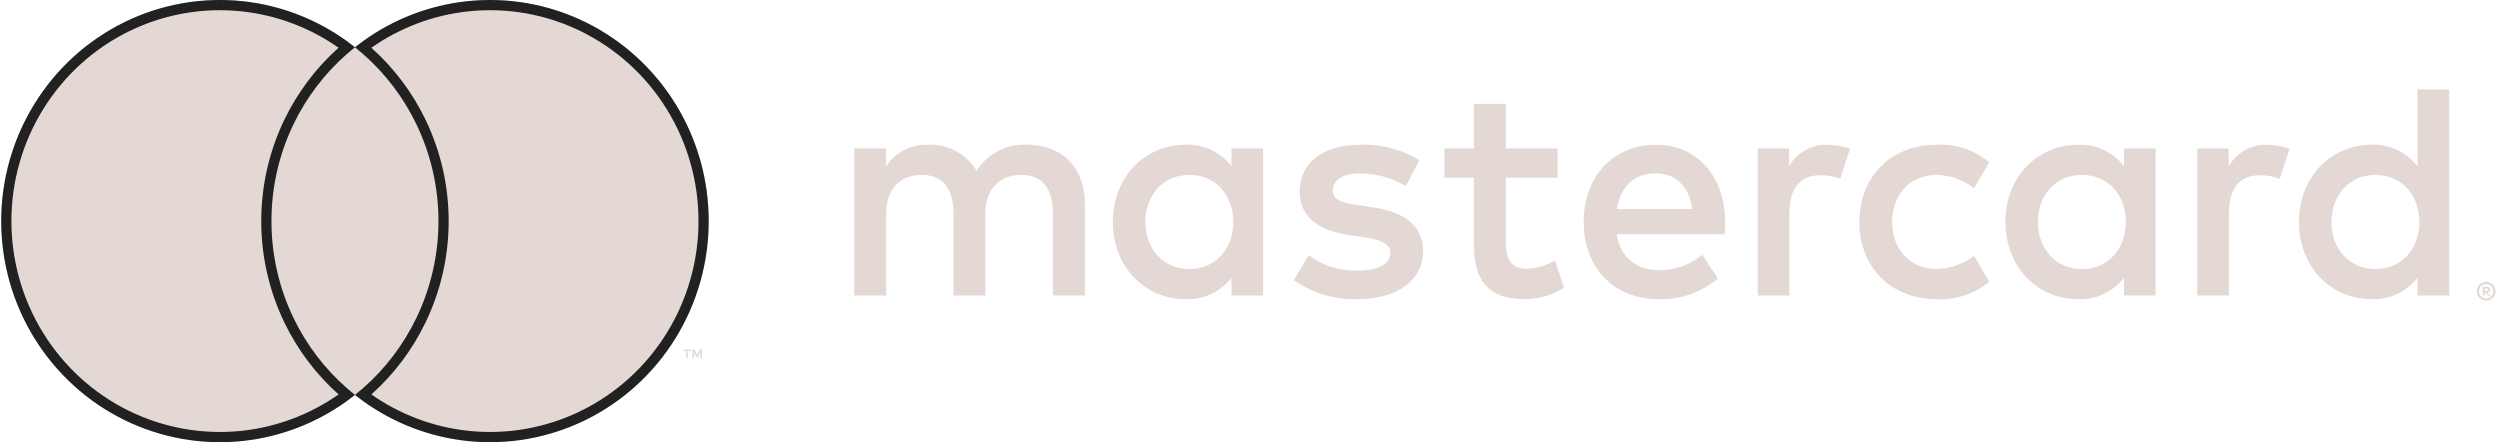
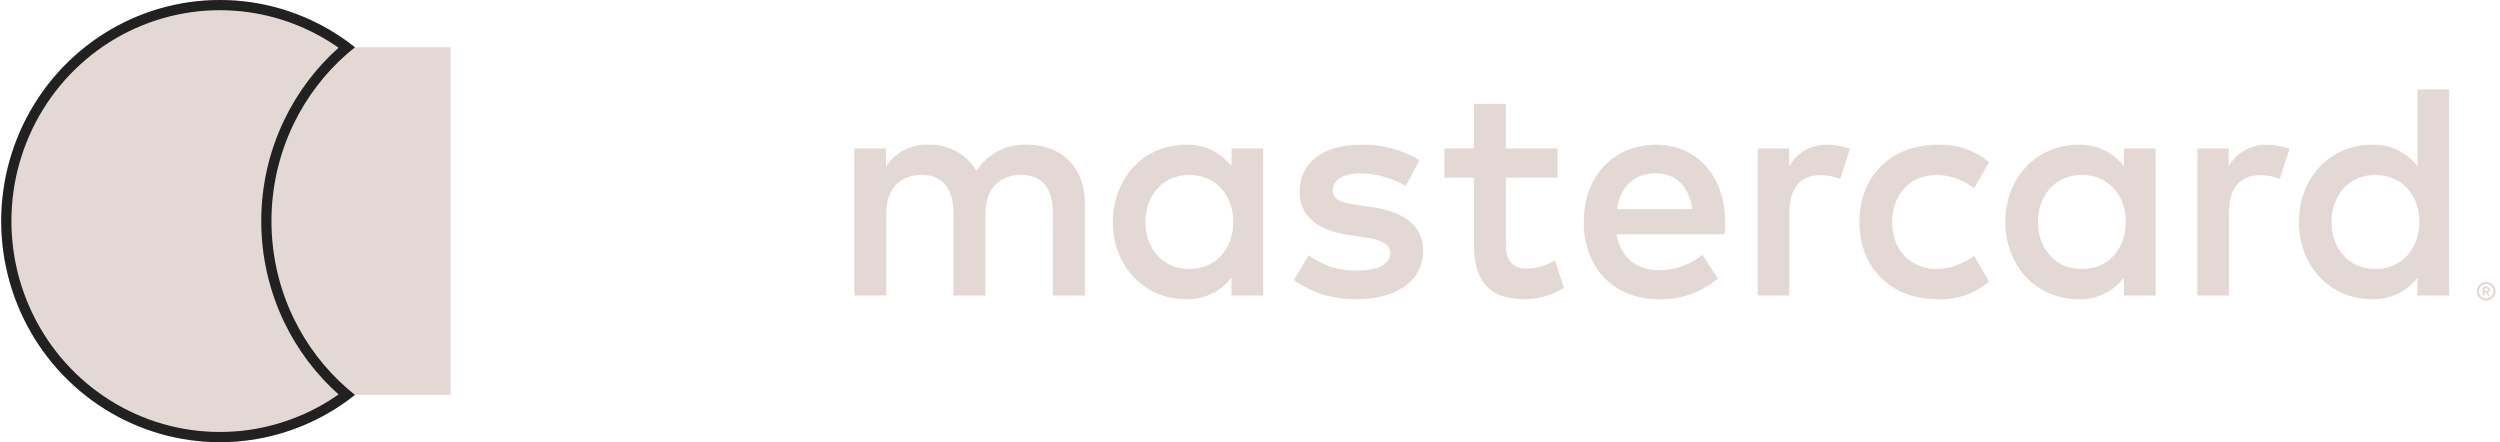
<svg xmlns="http://www.w3.org/2000/svg" width="147" height="26" viewBox="0 0 147 26" fill="none">
  <path d="M63.79 17.374V11.948C63.79 9.904 62.502 8.53 60.427 8.511C59.836 8.472 59.245 8.595 58.717 8.865C58.188 9.135 57.741 9.544 57.422 10.049C57.131 9.559 56.715 9.158 56.218 8.888C55.721 8.617 55.16 8.487 54.596 8.511C54.104 8.486 53.614 8.592 53.175 8.817C52.736 9.042 52.362 9.38 52.092 9.796V8.728H50.231V17.374H52.11V12.581C52.11 11.08 52.932 10.284 54.202 10.284C55.437 10.284 56.063 11.098 56.063 12.563V17.374H57.941V12.581C57.941 11.08 58.799 10.284 60.033 10.284C61.303 10.284 61.912 11.098 61.912 12.563V17.374H63.79ZM91.586 8.728H88.545V6.106H86.667V8.728H84.932V10.447H86.667V14.39C86.667 16.397 87.436 17.591 89.636 17.591C90.458 17.594 91.264 17.362 91.962 16.922L91.425 15.312C90.926 15.613 90.36 15.781 89.779 15.8C88.849 15.8 88.545 15.222 88.545 14.354V10.447H91.586V8.728ZM107.452 8.511C106.998 8.498 106.549 8.608 106.153 8.831C105.756 9.054 105.426 9.381 105.198 9.777V8.728H103.356V17.374H105.216V12.527C105.216 11.098 105.824 10.302 107.04 10.302C107.438 10.296 107.833 10.37 108.203 10.519L108.776 8.747C108.351 8.593 107.903 8.513 107.452 8.511V8.511ZM83.465 9.416C82.412 8.783 81.202 8.469 79.977 8.511C77.813 8.511 76.418 9.56 76.418 11.279C76.418 12.69 77.455 13.558 79.369 13.829L80.246 13.956C81.265 14.1 81.748 14.371 81.748 14.86C81.748 15.529 81.068 15.909 79.799 15.909C78.777 15.939 77.775 15.62 76.954 15.005L76.078 16.47C77.162 17.235 78.46 17.628 79.781 17.591C82.249 17.591 83.68 16.415 83.68 14.77C83.68 13.25 82.553 12.454 80.693 12.183L79.817 12.056C79.011 11.948 78.368 11.785 78.368 11.207C78.368 10.573 78.976 10.194 79.995 10.194C80.932 10.208 81.849 10.463 82.66 10.935L83.465 9.416ZM133.299 8.511C132.845 8.498 132.396 8.608 132 8.831C131.603 9.054 131.273 9.381 131.045 9.777V8.728H129.202V17.374H131.063V12.527C131.063 11.098 131.671 10.302 132.887 10.302C133.285 10.296 133.68 10.37 134.05 10.519L134.622 8.747C134.197 8.593 133.75 8.513 133.299 8.511V8.511ZM109.33 13.051C109.33 15.674 111.137 17.591 113.891 17.591C115.008 17.648 116.105 17.28 116.968 16.56L116.073 15.041C115.43 15.537 114.646 15.809 113.837 15.819C112.353 15.8 111.262 14.715 111.262 13.051C111.262 11.387 112.353 10.302 113.837 10.284C114.646 10.293 115.43 10.566 116.073 11.062L116.968 9.542C116.105 8.822 115.008 8.455 113.891 8.511C111.137 8.511 109.33 10.429 109.33 13.051ZM126.752 13.051V8.728H124.892V9.777C124.574 9.364 124.163 9.033 123.693 8.813C123.223 8.592 122.708 8.489 122.191 8.511C119.794 8.511 117.916 10.411 117.916 13.051C117.916 15.692 119.794 17.591 122.191 17.591C122.708 17.613 123.223 17.51 123.693 17.29C124.163 17.07 124.574 16.739 124.892 16.325V17.374H126.752V13.051ZM119.83 13.051C119.83 11.532 120.813 10.284 122.423 10.284C123.961 10.284 124.999 11.478 124.999 13.051C124.999 14.625 123.961 15.819 122.423 15.819C120.813 15.819 119.83 14.57 119.83 13.051ZM97.382 8.511C94.877 8.511 93.124 10.356 93.124 13.051C93.124 15.8 94.949 17.591 97.507 17.591C98.783 17.636 100.031 17.205 101.013 16.379L100.1 14.986C99.394 15.559 98.519 15.877 97.614 15.891C96.415 15.891 95.325 15.33 95.056 13.775H101.406C101.424 13.54 101.442 13.305 101.442 13.051C101.424 10.356 99.778 8.511 97.382 8.511ZM97.346 10.194C98.544 10.194 99.313 10.953 99.51 12.292H95.074C95.271 11.044 96.022 10.194 97.346 10.194ZM144.013 13.051V5.256H142.152V9.777C141.835 9.364 141.424 9.033 140.954 8.813C140.484 8.592 139.969 8.489 139.452 8.511C137.055 8.511 135.177 10.411 135.177 13.051C135.177 15.692 137.055 17.591 139.452 17.591C139.969 17.613 140.484 17.51 140.954 17.29C141.424 17.07 141.835 16.739 142.152 16.325V17.374H144.013V13.051ZM146.187 16.576C146.261 16.576 146.334 16.59 146.402 16.619C146.467 16.647 146.527 16.687 146.577 16.737C146.627 16.787 146.668 16.846 146.696 16.912C146.724 16.979 146.739 17.051 146.739 17.125C146.739 17.198 146.724 17.27 146.696 17.337C146.667 17.402 146.627 17.462 146.577 17.512C146.527 17.562 146.467 17.602 146.402 17.63C146.334 17.659 146.261 17.674 146.187 17.674C146.078 17.675 145.972 17.643 145.88 17.584C145.789 17.524 145.717 17.438 145.674 17.337C145.646 17.27 145.631 17.198 145.631 17.125C145.631 17.051 145.646 16.979 145.674 16.912C145.73 16.779 145.836 16.674 145.968 16.619C146.037 16.59 146.112 16.576 146.187 16.576V16.576ZM146.187 17.552C146.243 17.553 146.299 17.541 146.35 17.519C146.4 17.497 146.445 17.466 146.483 17.427C146.562 17.347 146.606 17.238 146.606 17.125C146.606 17.012 146.562 16.903 146.483 16.822C146.445 16.784 146.4 16.753 146.35 16.732C146.299 16.709 146.243 16.698 146.187 16.699C146.13 16.698 146.073 16.709 146.02 16.732C145.956 16.759 145.9 16.802 145.857 16.856C145.813 16.91 145.783 16.975 145.77 17.043C145.757 17.112 145.76 17.183 145.78 17.25C145.8 17.317 145.836 17.378 145.885 17.427C145.924 17.466 145.97 17.497 146.02 17.519C146.073 17.541 146.129 17.553 146.187 17.552V17.552ZM146.219 16.868C146.272 16.864 146.325 16.88 146.368 16.912C146.386 16.926 146.399 16.944 146.409 16.965C146.418 16.986 146.422 17.008 146.421 17.031C146.422 17.05 146.418 17.069 146.411 17.087C146.404 17.105 146.393 17.122 146.379 17.135C146.346 17.165 146.304 17.182 146.26 17.185L146.425 17.378H146.296L146.143 17.187H146.094V17.378H145.986V16.868H146.219ZM146.094 16.963V17.099H146.217C146.241 17.101 146.265 17.095 146.285 17.082C146.294 17.077 146.3 17.069 146.305 17.06C146.309 17.051 146.311 17.041 146.311 17.031C146.311 17.021 146.309 17.011 146.305 17.002C146.3 16.993 146.294 16.986 146.285 16.98C146.265 16.968 146.241 16.962 146.217 16.963H146.094ZM137.091 13.051C137.091 11.532 138.074 10.284 139.684 10.284C141.222 10.284 142.26 11.478 142.26 13.051C142.26 14.625 141.222 15.819 139.684 15.819C138.074 15.819 137.091 14.57 137.091 13.051ZM74.272 13.051V8.728H72.411V9.777C72.094 9.364 71.683 9.033 71.213 8.813C70.743 8.592 70.228 8.489 69.71 8.511C67.314 8.511 65.435 10.411 65.435 13.051C65.435 15.692 67.314 17.591 69.71 17.591C70.228 17.613 70.743 17.51 71.213 17.29C71.683 17.07 72.094 16.739 72.411 16.325V17.374H74.272V13.051ZM67.349 13.051C67.349 11.532 68.333 10.284 69.943 10.284C71.481 10.284 72.519 11.478 72.519 13.051C72.519 14.625 71.481 15.819 69.943 15.819C68.333 15.819 67.349 14.57 67.349 13.051V13.051Z" fill="#E3D8D4" />
  <path d="M26.496 2.78H15.247V23.221H26.496V2.78Z" fill="#E3D8D4" />
  <path d="M15.962 13C15.96 11.031 16.401 9.088 17.252 7.317C18.103 5.547 19.341 3.995 20.872 2.779C18.976 1.272 16.698 0.335 14.3 0.074C11.901 -0.186 9.478 0.241 7.309 1.307C5.139 2.373 3.31 4.035 2.03 6.103C0.75 8.171 0.071 10.561 0.071 13C0.071 15.439 0.75 17.829 2.03 19.897C3.31 21.965 5.139 23.627 7.309 24.693C9.478 25.759 11.901 26.186 14.3 25.926C16.698 25.665 18.976 24.728 20.872 23.221C19.341 22.005 18.103 20.453 17.252 18.683C16.401 16.912 15.96 14.969 15.962 13V13Z" fill="#E3D8D4" />
  <path fill-rule="evenodd" clip-rule="evenodd" d="M15.962 13C15.96 11.031 16.401 9.088 17.252 7.317C18.014 5.732 19.086 4.322 20.401 3.172C20.555 3.038 20.712 2.907 20.872 2.779C20.711 2.651 20.546 2.526 20.379 2.406C18.586 1.117 16.494 0.312 14.3 0.074C11.901 -0.186 9.478 0.241 7.309 1.307C5.139 2.373 3.31 4.035 2.03 6.103C0.75 8.171 0.071 10.561 0.071 13C0.071 15.439 0.75 17.829 2.03 19.897C3.31 21.965 5.139 23.627 7.309 24.693C9.478 25.759 11.901 26.186 14.3 25.926C16.494 25.688 18.586 24.883 20.379 23.594C20.546 23.474 20.711 23.349 20.872 23.221C20.712 23.093 20.555 22.962 20.401 22.828C19.086 21.678 18.014 20.268 17.252 18.683C16.401 16.912 15.96 14.969 15.962 13ZM19.908 23.193C18.576 22.005 17.489 20.561 16.711 18.942C15.822 17.09 15.36 15.058 15.362 13C15.36 10.942 15.822 8.91 16.711 7.058C17.489 5.439 18.576 3.995 19.908 2.807C18.226 1.629 16.276 0.892 14.235 0.671C11.95 0.423 9.641 0.83 7.573 1.846C5.505 2.862 3.761 4.446 2.54 6.419C1.319 8.391 0.671 10.672 0.671 13C0.671 15.328 1.319 17.609 2.54 19.581C3.761 21.554 5.505 23.138 7.573 24.154C9.641 25.17 11.95 25.577 14.235 25.329C16.276 25.108 18.226 24.371 19.908 23.193Z" fill="#212121" />
-   <path d="M41.672 13C41.673 15.439 40.994 17.829 39.714 19.897C38.434 21.965 36.605 23.627 34.435 24.693C32.266 25.759 29.843 26.186 27.445 25.926C25.046 25.665 22.769 24.728 20.872 23.221C22.402 22.004 23.639 20.452 24.49 18.681C25.34 16.911 25.782 14.968 25.782 13C25.782 11.032 25.34 9.089 24.49 7.319C23.639 5.548 22.402 3.996 20.872 2.779C22.769 1.272 25.046 0.335 27.445 0.074C29.843 -0.186 32.266 0.241 34.435 1.307C36.605 2.373 38.434 4.035 39.714 6.103C40.994 8.171 41.673 10.561 41.672 13V13Z" fill="#E3D8D4" />
-   <path fill-rule="evenodd" clip-rule="evenodd" d="M41.672 13C41.673 10.561 40.994 8.171 39.714 6.103C38.434 4.035 36.605 2.373 34.435 1.307C32.266 0.241 29.843 -0.186 27.445 0.074C25.251 0.312 23.158 1.117 21.365 2.406C21.198 2.526 21.034 2.651 20.872 2.779C21.032 2.907 21.189 3.038 21.343 3.172C22.657 4.323 23.728 5.733 24.49 7.319C25.34 9.089 25.782 11.032 25.782 13C25.782 14.968 25.34 16.911 24.49 18.681C23.728 20.267 22.657 21.677 21.343 22.828C21.189 22.962 21.032 23.093 20.872 23.221C21.034 23.349 21.198 23.474 21.365 23.594C23.158 24.883 25.251 25.688 27.445 25.926C29.843 26.186 32.266 25.759 34.435 24.693C36.605 23.627 38.434 21.965 39.714 19.897C40.994 17.829 41.673 15.439 41.672 13ZM21.836 23.192C23.518 24.371 25.468 25.108 27.509 25.329C29.795 25.577 32.103 25.17 34.171 24.154C36.239 23.138 37.983 21.554 39.204 19.581C40.425 17.609 41.073 15.328 41.072 13L41.672 13L41.072 13C41.073 10.672 40.425 8.391 39.204 6.419C37.983 4.446 36.239 2.862 34.171 1.846C32.103 0.83 29.795 0.423 27.509 0.671C25.468 0.892 23.518 1.629 21.836 2.808C23.167 3.996 24.253 5.44 25.031 7.059C25.92 8.91 26.382 10.942 26.382 13C26.382 15.058 25.92 17.09 25.031 18.941C24.253 20.559 23.167 22.004 21.836 23.192Z" fill="#212121" />
-   <path d="M40.446 21.058V20.639H40.612V20.554H40.188V20.639H40.355V21.058H40.446ZM41.271 21.058V20.553H41.141L40.991 20.9L40.841 20.553H40.71V21.058H40.802V20.677L40.943 21.005H41.038L41.179 20.676V21.058H41.271Z" fill="#E3D8D4" />
</svg>